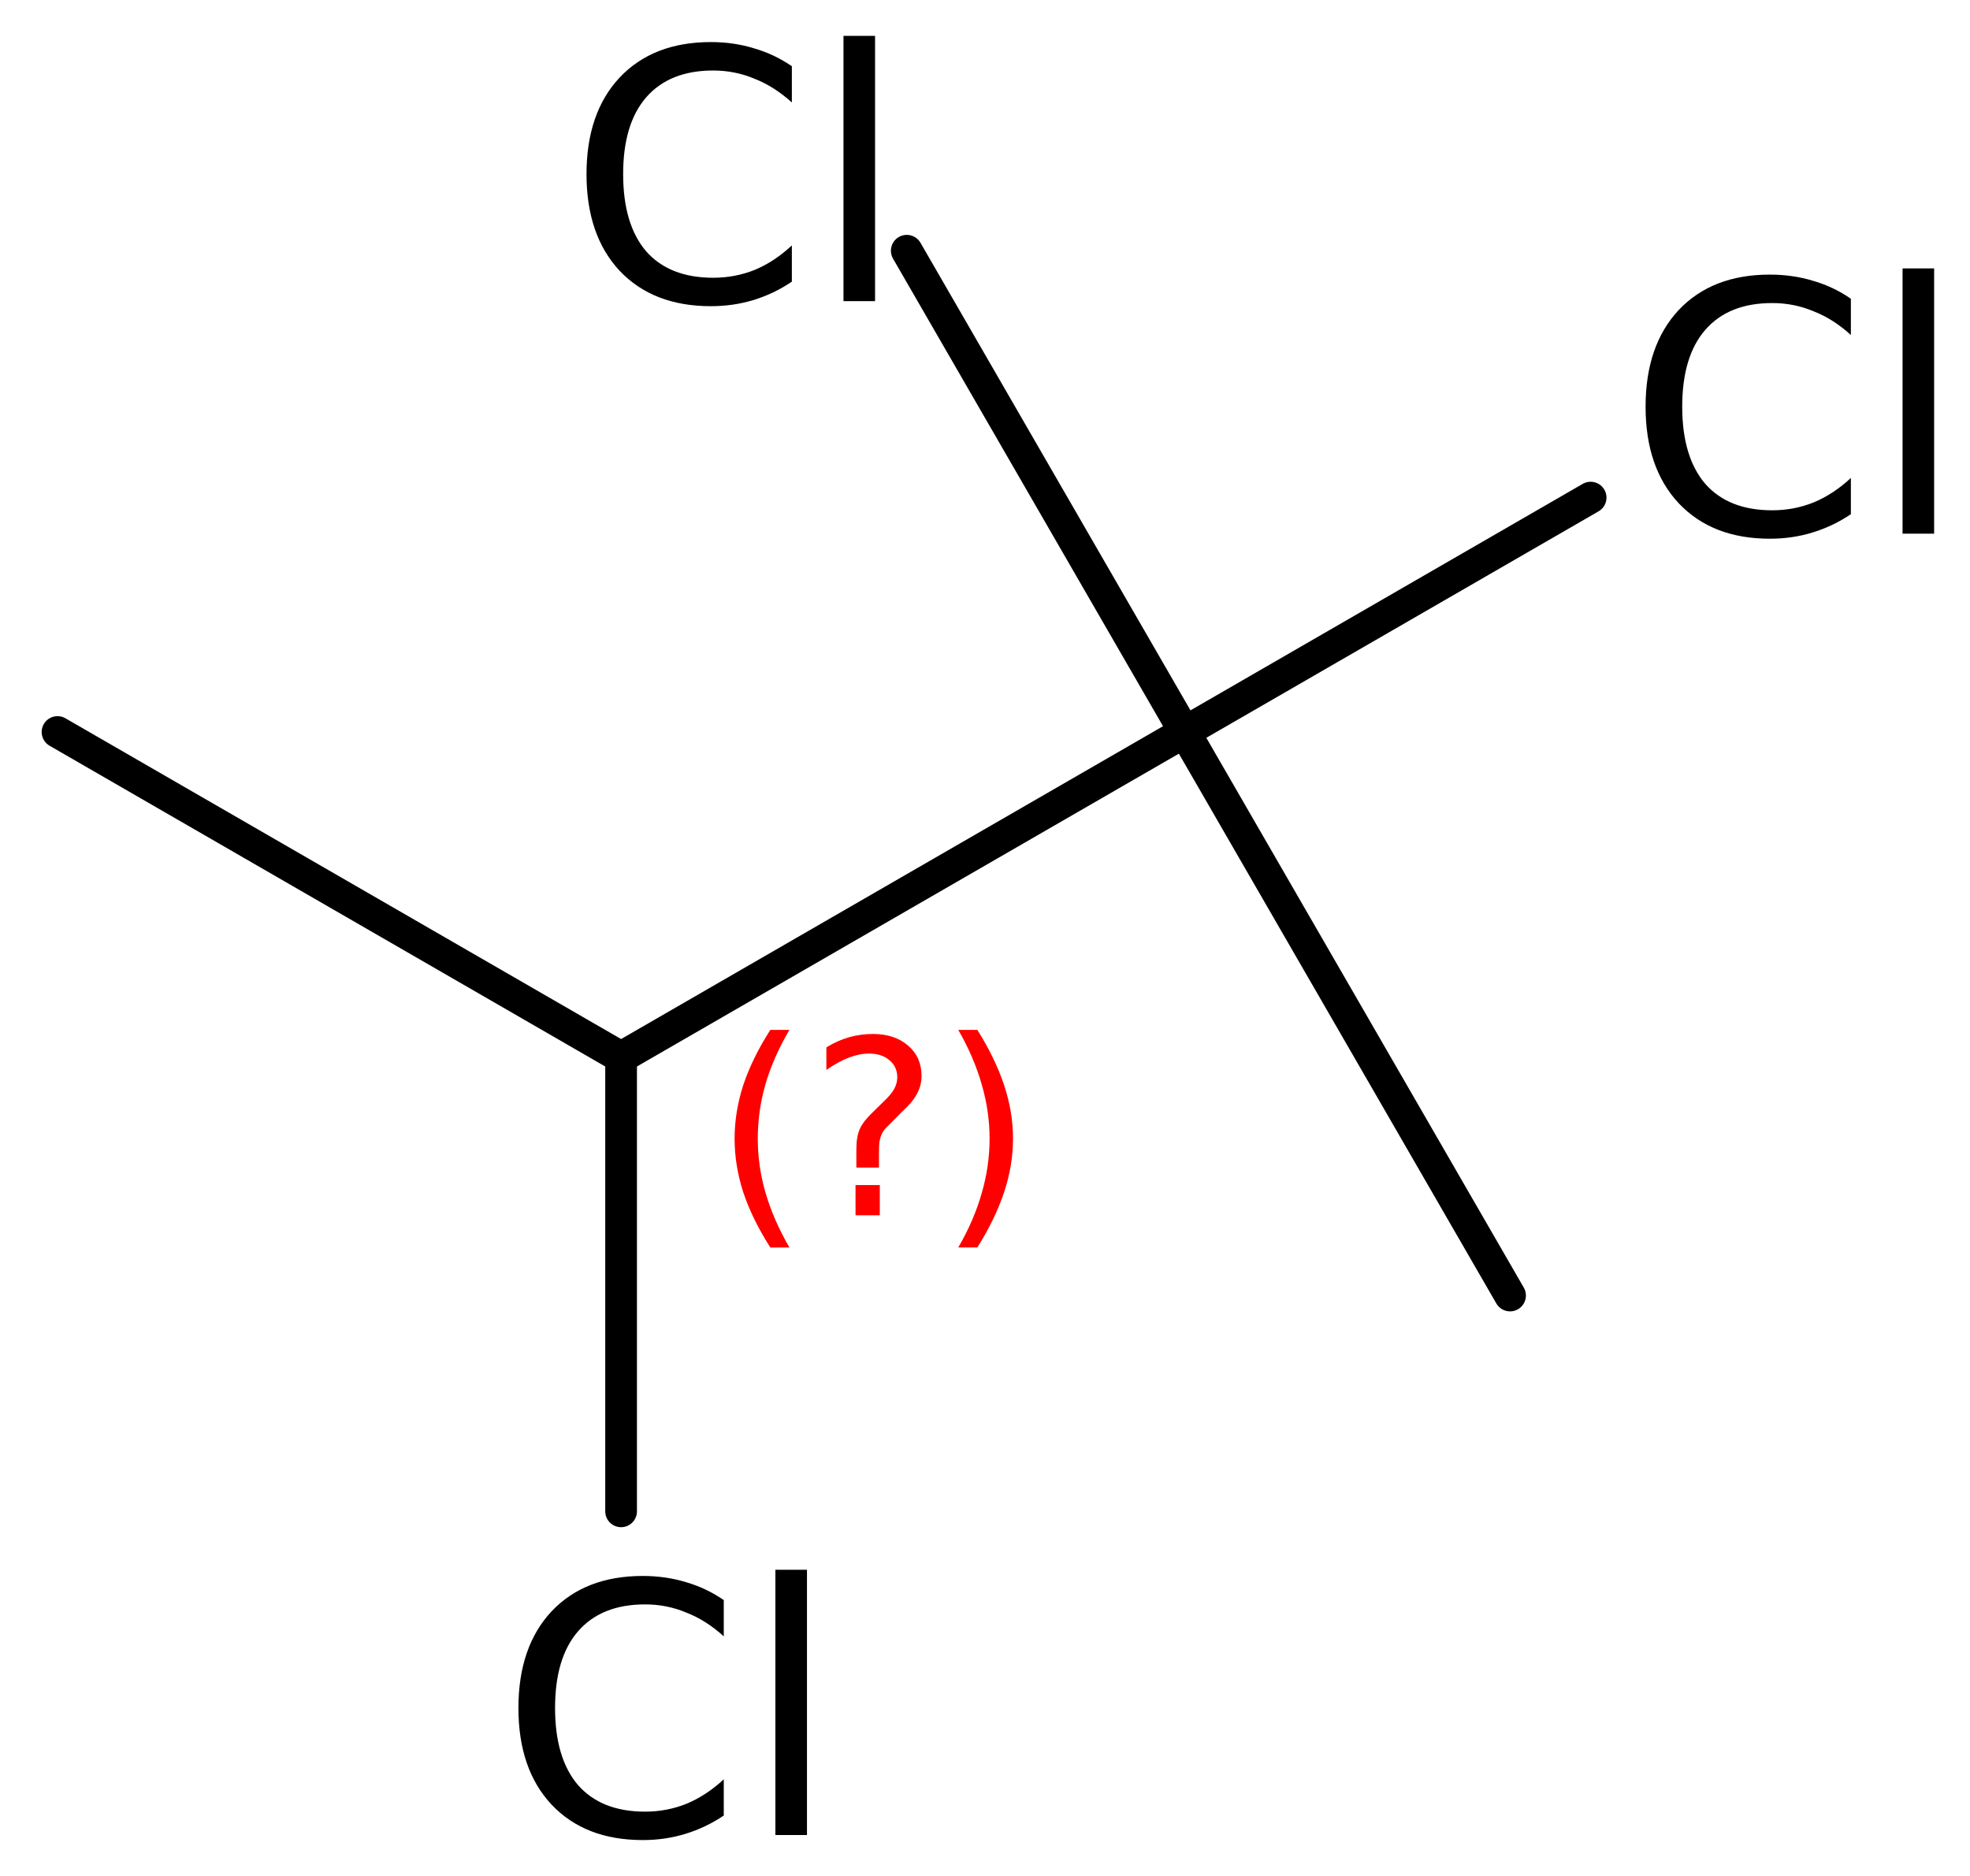
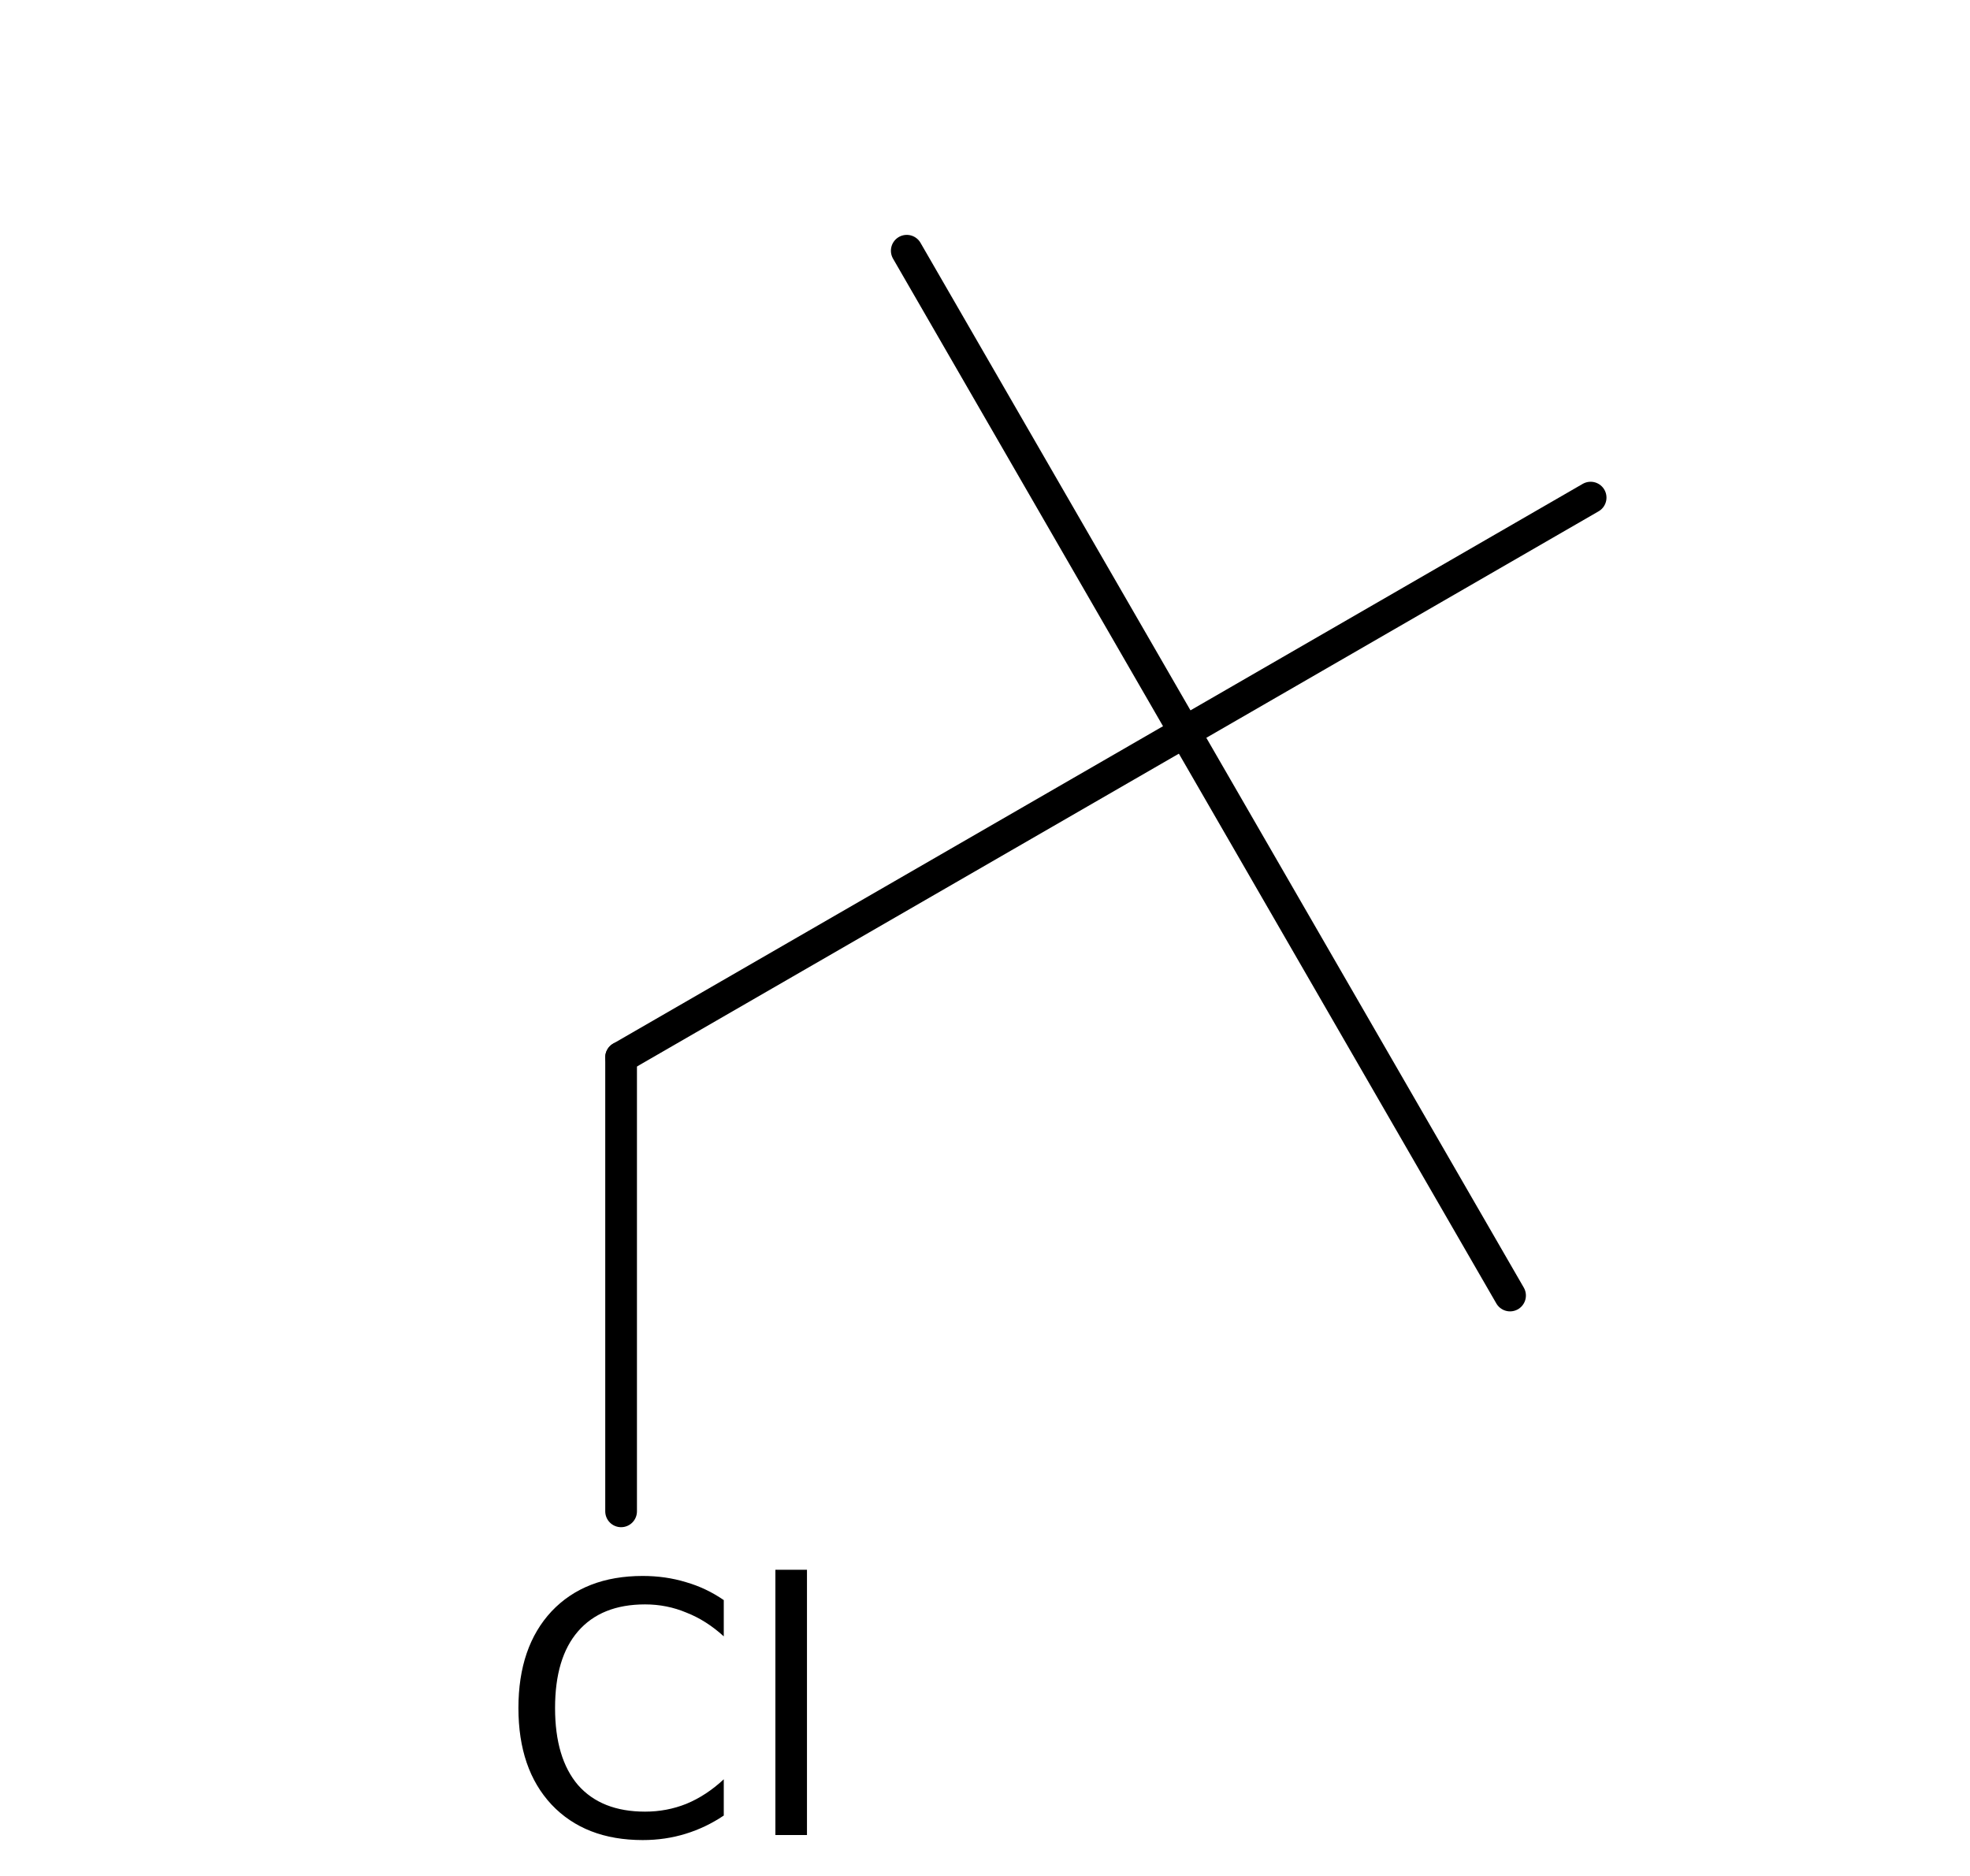
<svg xmlns="http://www.w3.org/2000/svg" version="1.2" width="30.757mm" height="29.292mm" viewBox="0 0 30.757 29.292">
  <desc>Generated by the Chemistry Development Kit (http://github.com/cdk)</desc>
  <g stroke-linecap="round" stroke-linejoin="round" stroke="#000000" stroke-width=".495" fill="#000000">
    <rect x=".0" y=".0" width="31.0" height="30.0" fill="#FFFFFF" stroke="none" />
    <g id="mol1" class="mol">
-       <line id="mol1bnd1" class="bond" x1=".898" y1="11.43" x2="9.697" y2="16.51" />
      <line id="mol1bnd2" class="bond" x1="9.697" y1="16.51" x2="9.697" y2="23.599" />
      <line id="mol1bnd3" class="bond" x1="9.697" y1="16.51" x2="18.496" y2="11.43" />
      <line id="mol1bnd4" class="bond" x1="18.496" y1="11.43" x2="23.576" y2="20.229" />
      <line id="mol1bnd5" class="bond" x1="18.496" y1="11.43" x2="24.834" y2="7.77" />
      <line id="mol1bnd6" class="bond" x1="18.496" y1="11.43" x2="14.157" y2="3.915" />
      <path id="mol1atm3" class="atom" d="M11.3 24.985v.566q-.274 -.25 -.584 -.371q-.304 -.128 -.645 -.128q-.681 -.0 -1.046 .42q-.359 .413 -.359 1.198q.0 .784 .359 1.204q.365 .414 1.046 .414q.341 -.0 .645 -.122q.31 -.128 .584 -.383v.566q-.28 .188 -.596 .285q-.317 .098 -.669 .098q-.901 -.0 -1.424 -.554q-.517 -.553 -.517 -1.508q.0 -.955 .517 -1.509q.523 -.553 1.424 -.553q.358 -.0 .675 .097q.316 .091 .59 .28zM12.106 24.511h.493v4.142h-.493v-4.142z" stroke="none" />
-       <path id="mol1atm6" class="atom" d="M28.897 4.665v.566q-.273 -.25 -.584 -.371q-.304 -.128 -.644 -.128q-.682 -.0 -1.046 .42q-.359 .413 -.359 1.198q-.0 .784 .359 1.204q.364 .414 1.046 .414q.34 -.0 .644 -.122q.311 -.128 .584 -.383v.566q-.279 .188 -.596 .285q-.316 .098 -.669 .098q-.9 -.0 -1.423 -.554q-.517 -.553 -.517 -1.508q-.0 -.955 .517 -1.509q.523 -.553 1.423 -.553q.359 -.0 .675 .097q.317 .091 .59 .28zM29.704 4.191h.493v4.142h-.493v-4.142z" stroke="none" />
-       <path id="mol1atm7" class="atom" d="M12.363 1.034v.566q-.274 -.249 -.584 -.371q-.304 -.128 -.645 -.128q-.681 .0 -1.046 .42q-.359 .414 -.359 1.198q.0 .785 .359 1.205q.365 .413 1.046 .413q.341 .0 .645 -.121q.31 -.128 .584 -.384v.566q-.28 .189 -.596 .286q-.317 .097 -.669 .097q-.901 .0 -1.424 -.553q-.517 -.554 -.517 -1.509q.0 -.955 .517 -1.508q.523 -.554 1.424 -.554q.359 .0 .675 .098q.316 .091 .59 .279zM13.169 .56h.493v4.142h-.493v-4.142z" stroke="none" />
-       <path d="M12.325 16.081q-.252 .43 -.375 .852q-.119 .417 -.119 .847q-.0 .43 .123 .851q.124 .422 .371 .848h-.298q-.281 -.439 -.422 -.86q-.136 -.422 -.136 -.839q-.0 -.417 .136 -.839q.141 -.421 .422 -.86h.298zM13.357 18.504h.379v.472h-.379v-.472zM13.723 18.231h-.353v-.289q.0 -.188 .051 -.307q.051 -.123 .222 -.285l.166 -.162q.106 -.102 .153 -.187q.047 -.09 .047 -.179q-.0 -.166 -.124 -.268q-.119 -.103 -.319 -.103q-.149 .0 -.315 .064q-.166 .064 -.349 .192v-.353q.174 -.107 .353 -.158q.183 -.051 .375 -.051q.34 -.0 .549 .183q.209 .179 .209 .473q-.0 .144 -.068 .272q-.064 .128 -.235 .285l-.161 .162q-.09 .085 -.128 .136q-.034 .051 -.047 .098q-.013 .039 -.021 .094q-.005 .055 -.005 .153v.23zM14.961 16.081h.298q.276 .439 .417 .86q.14 .422 .14 .839q.0 .417 -.14 .839q-.141 .421 -.417 .86h-.298q.247 -.426 .366 -.848q.123 -.421 .123 -.851q.0 -.43 -.123 -.847q-.119 -.422 -.366 -.852z" stroke="none" fill="#FF0000" />
    </g>
  </g>
</svg>